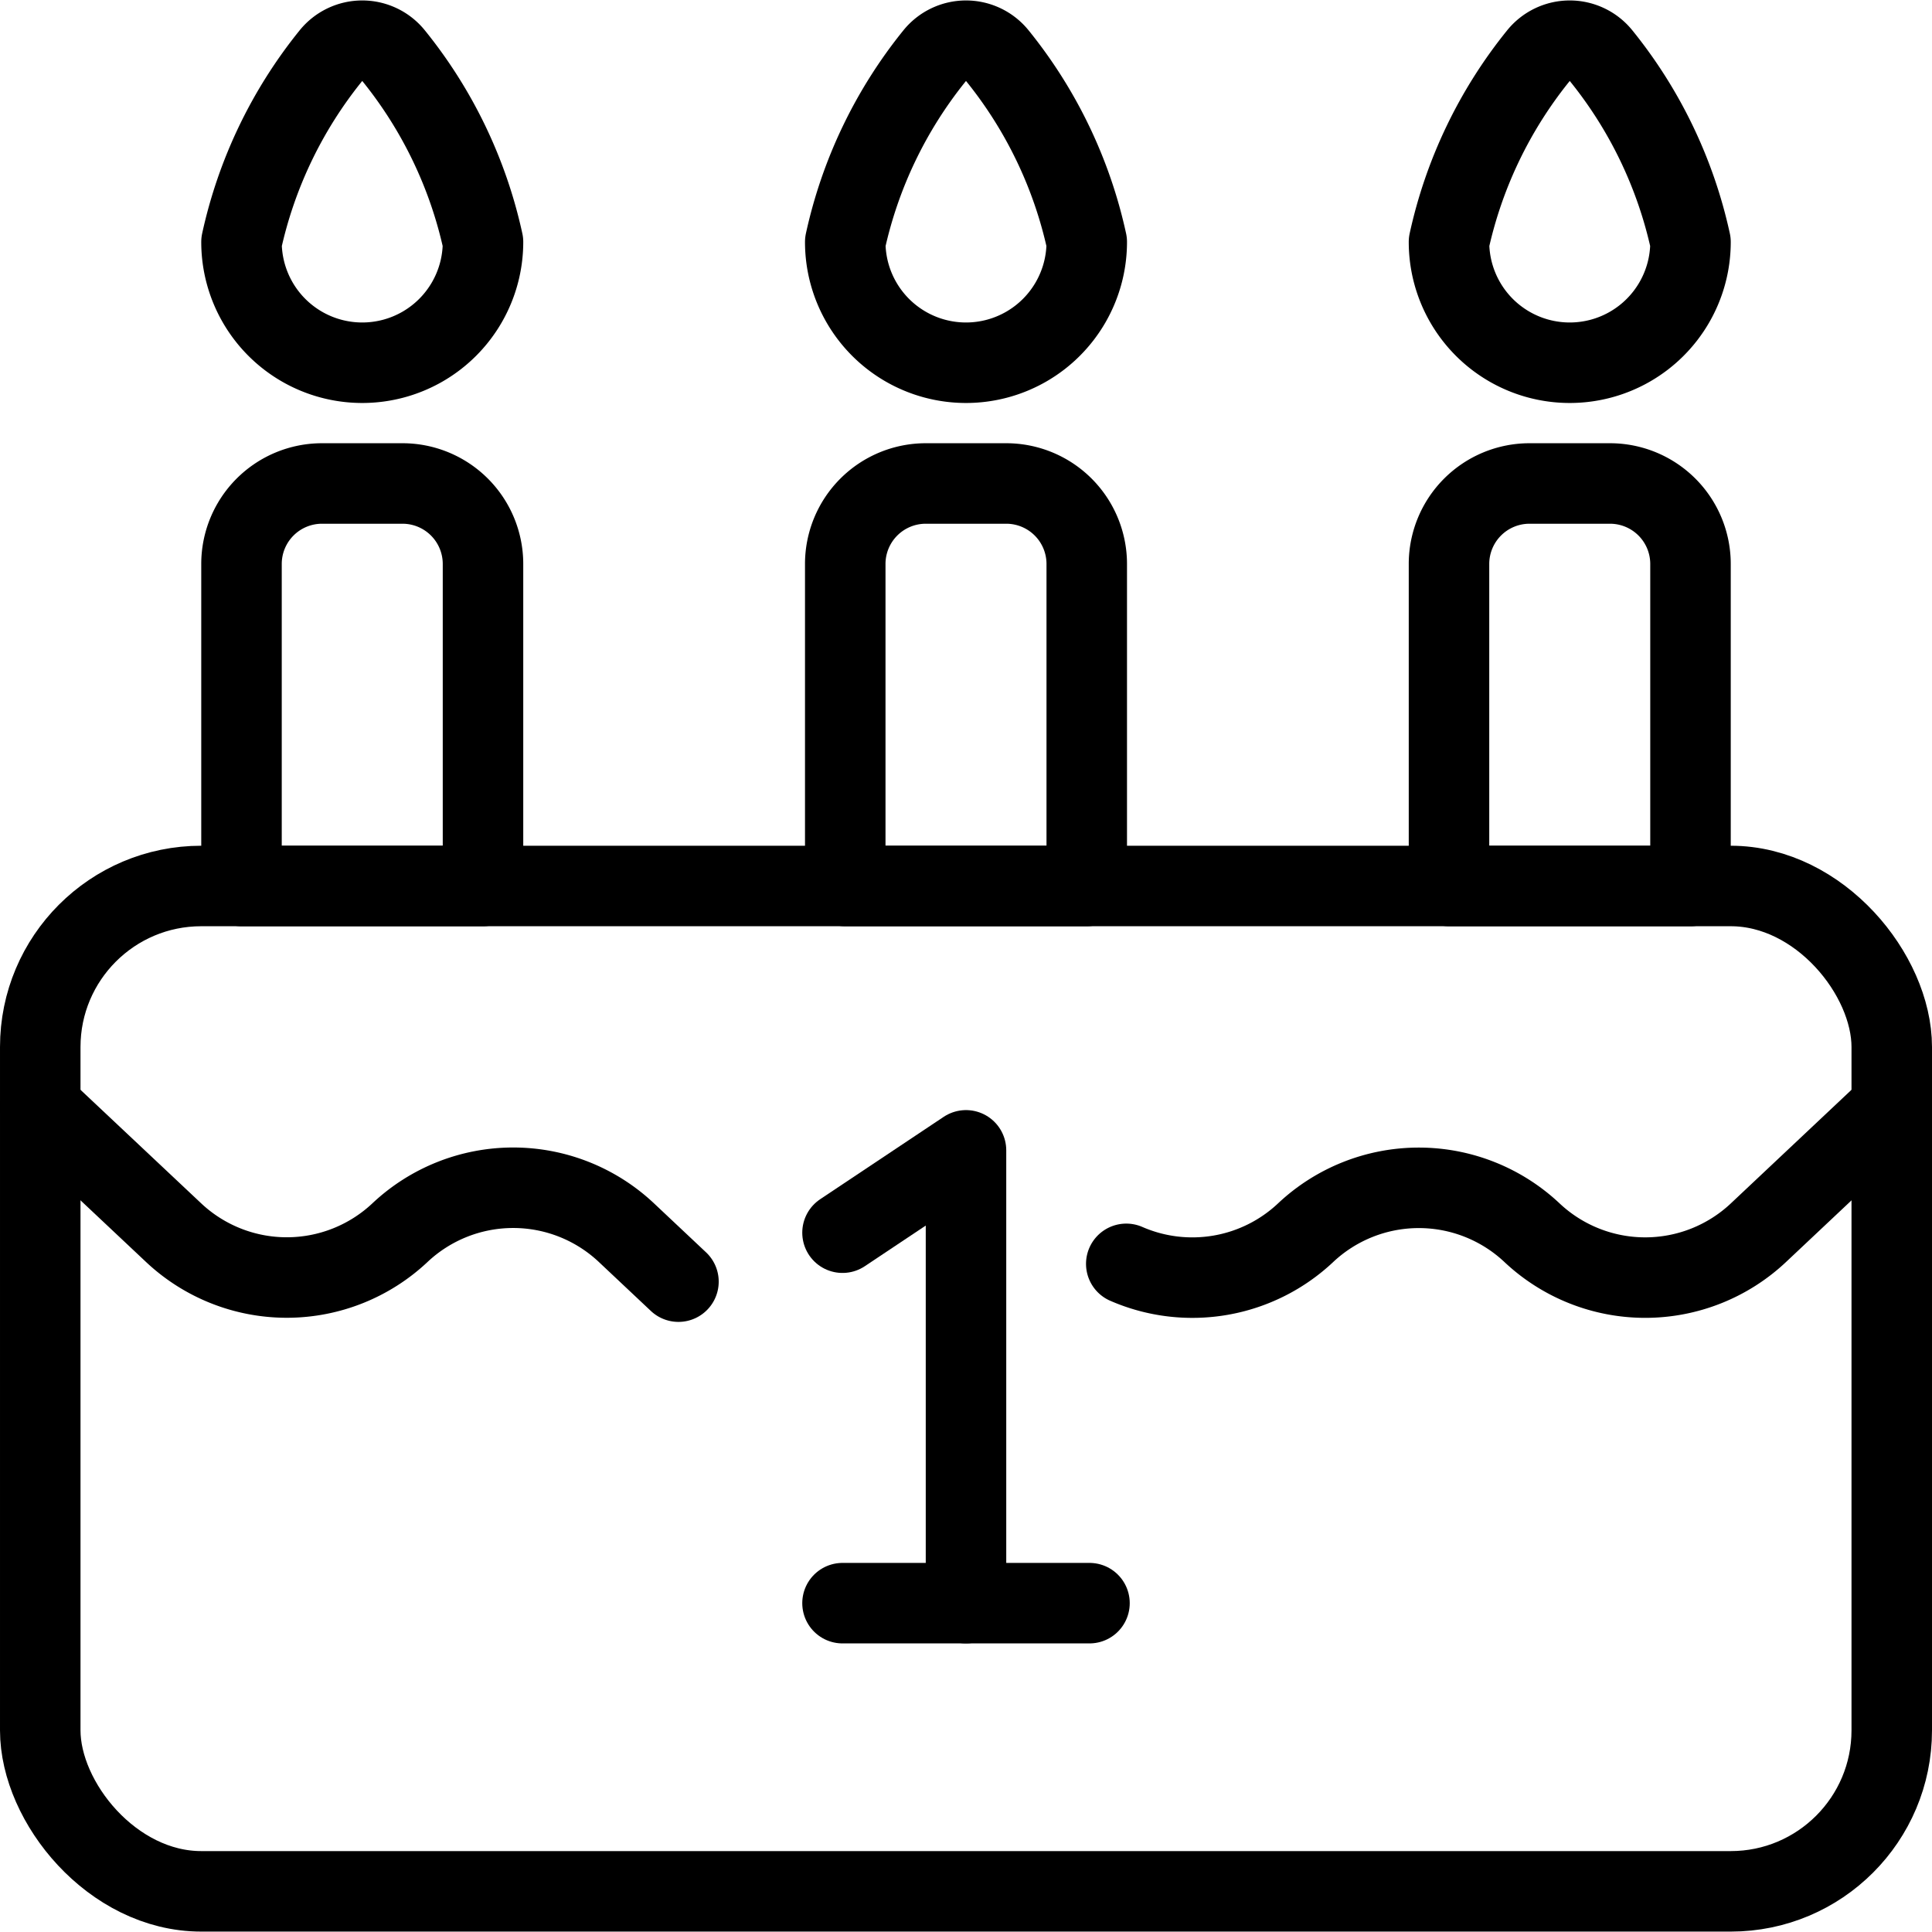
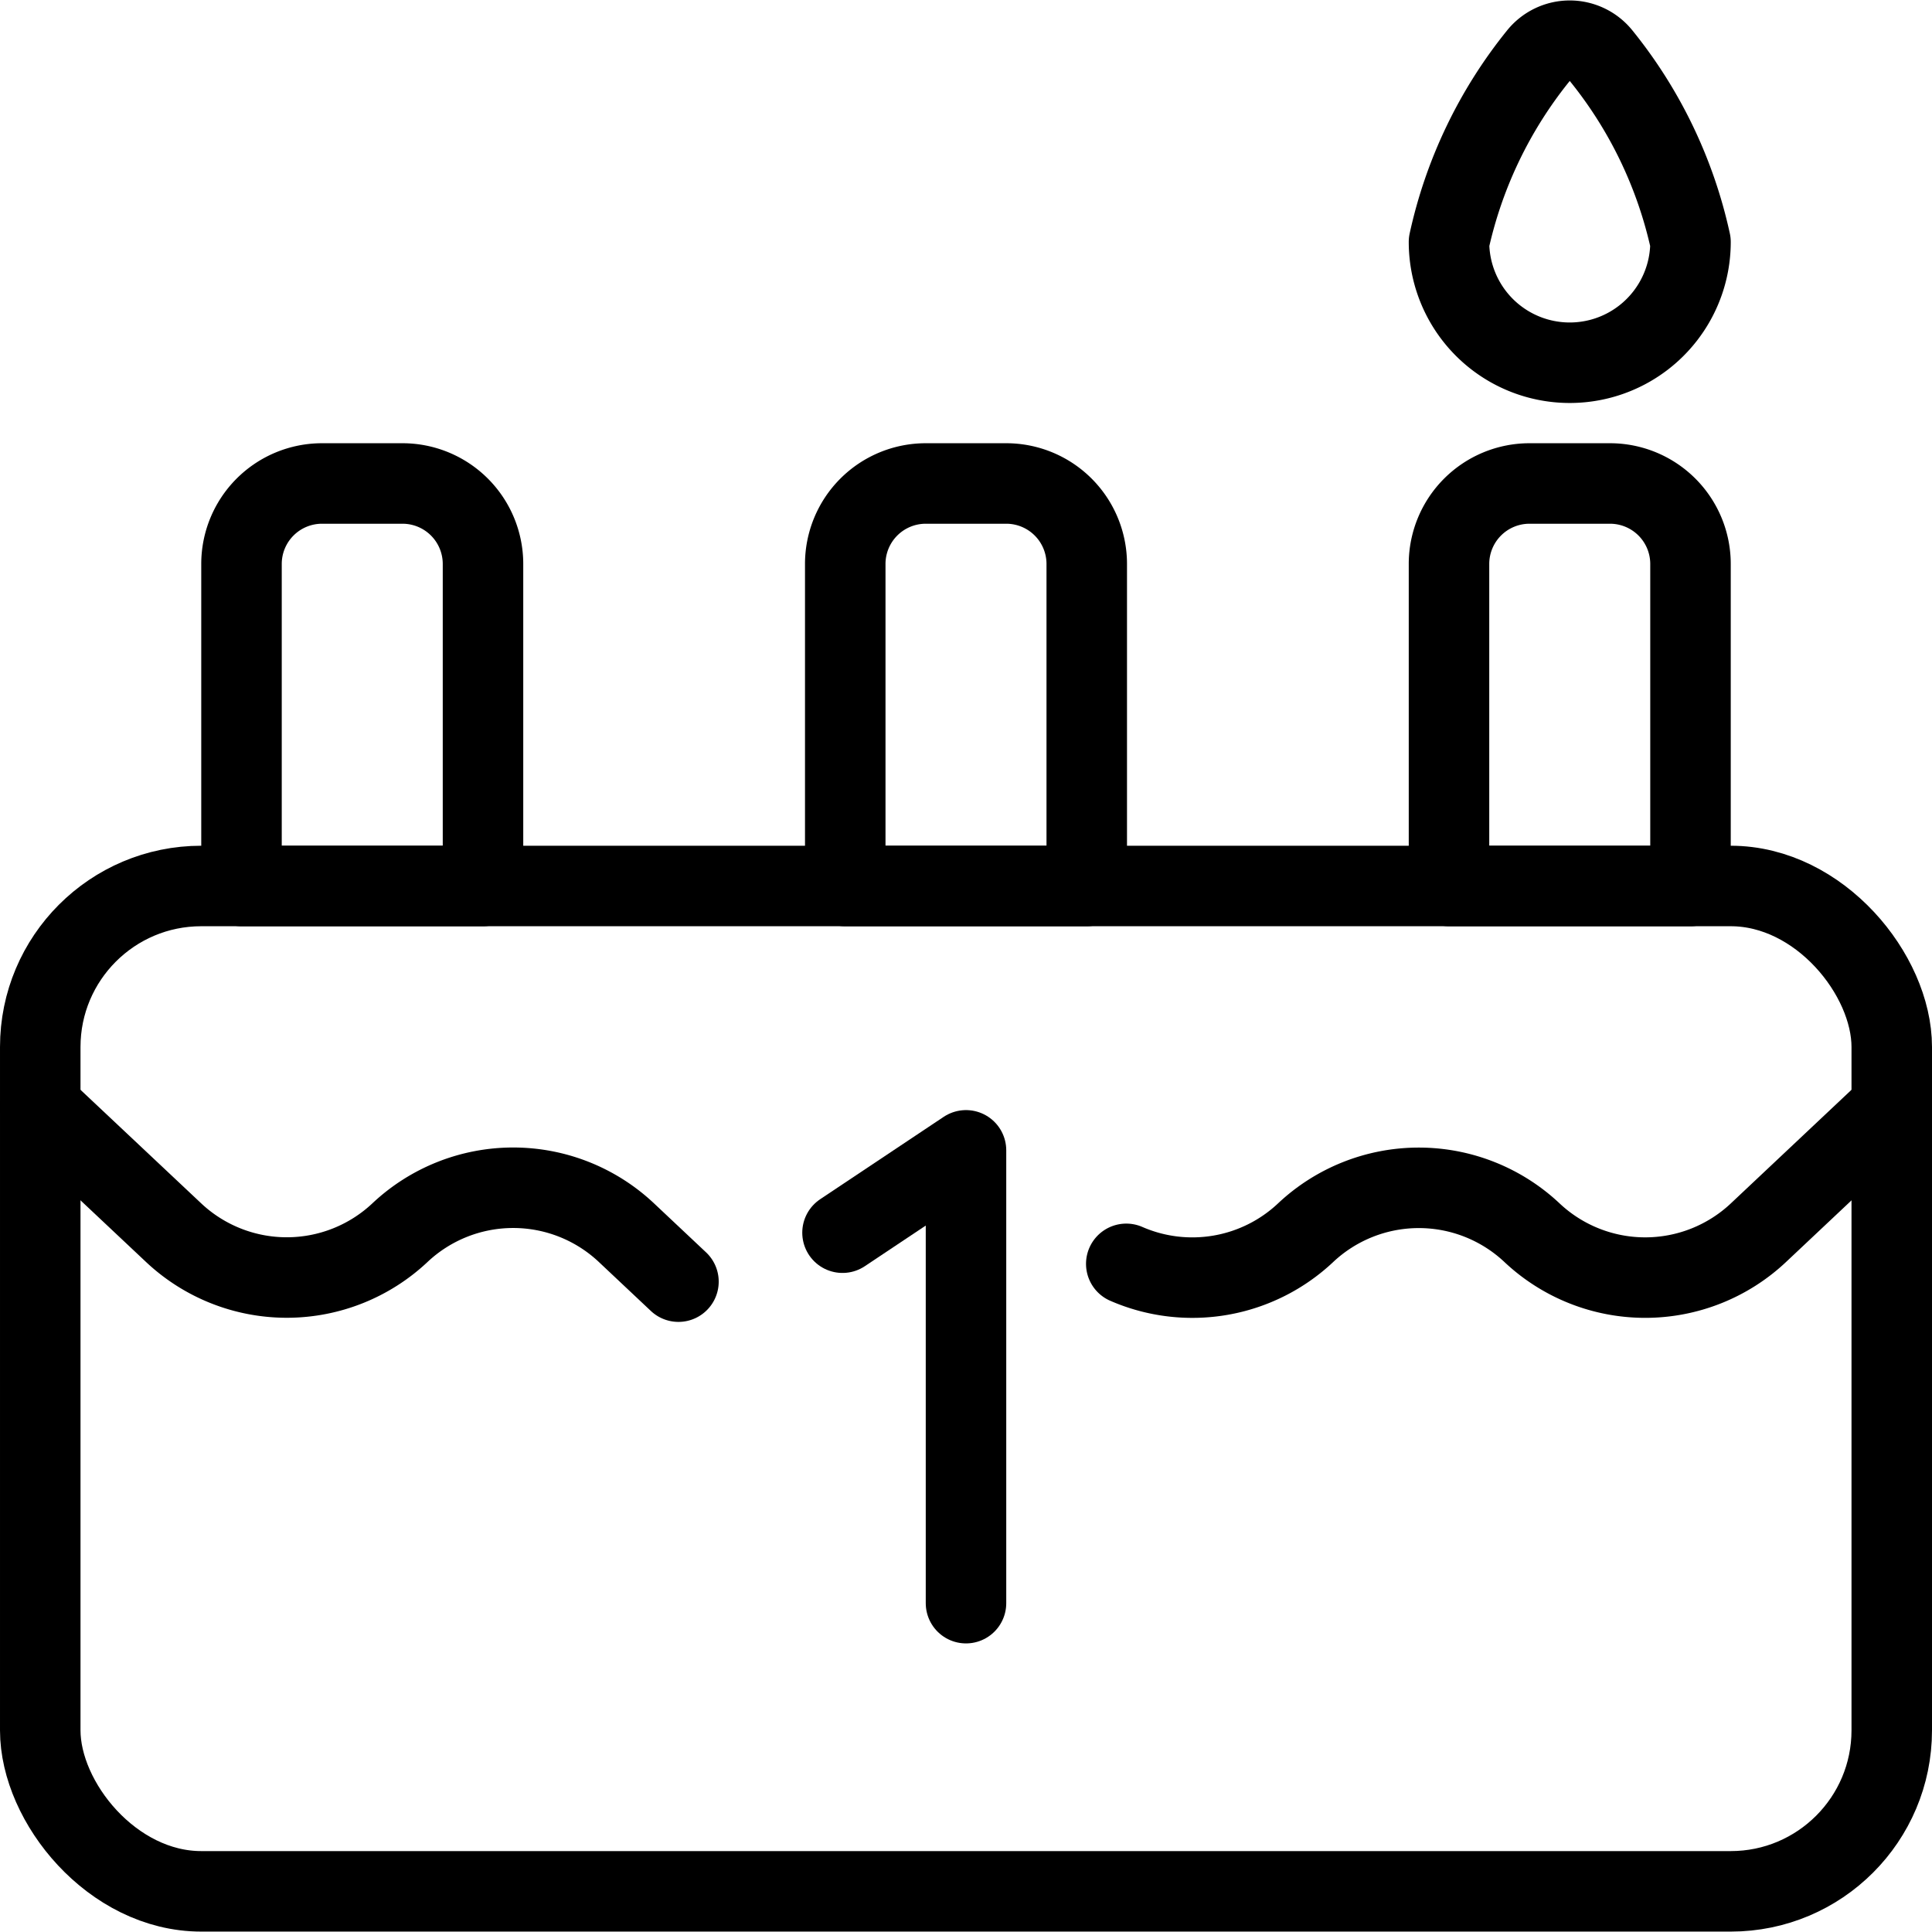
<svg xmlns="http://www.w3.org/2000/svg" viewBox="0 0 24 24">
  <g transform="matrix(1,0,0,1,0,0)">
    <defs>
      <style>.a{fill:none;stroke:#000000;stroke-linecap:round;stroke-linejoin:round;}</style>
    </defs>
    <title>birthday-cake</title>
    <path class="a" d="M13.991,15.7a2.053,2.053,0,0,0,2.228-.387h0a2.052,2.052,0,0,1,2.812,0h0a2.052,2.052,0,0,0,2.813,0L23.5,13.754" />
    <path class="a" d="M.5,13.754l1.656,1.558a2.052,2.052,0,0,0,2.813,0h0a2.052,2.052,0,0,1,2.812,0l.647.609" />
    <rect class="a" x="0.5" y="11.006" width="23" height="12.489" rx="2" />
    <polyline class="a" points="10.466 15.313 12 14.29 12 19.915" />
-     <line class="a" x1="10.466" y1="19.915" x2="13.534" y2="19.915" />
    <path class="a" d="M5,6.006H4a1,1,0,0,0-1,1v4H6v-4A1,1,0,0,0,5,6.006Z" />
-     <path class="a" d="M12.5,6.006h-1a1,1,0,0,0-1,1v4h3v-4A1,1,0,0,0,12.5,6.006Z" />
+     <path class="a" d="M12.5,6.006h-1a1,1,0,0,0-1,1v4h3v-4A1,1,0,0,0,12.5,6.006" />
    <path class="a" d="M19,6.006h1a1,1,0,0,1,1,1v4H18v-4A1,1,0,0,1,19,6.006Z" />
-     <path class="a" d="M6,3.006a1.5,1.5,0,0,1-3,0A5.567,5.567,0,0,1,4.109.694a.5.5,0,0,1,.782,0A5.555,5.555,0,0,1,6,3.006Z" />
    <path class="a" d="M21,3.006a1.5,1.5,0,0,1-3,0A5.567,5.567,0,0,1,19.109.694a.5.5,0,0,1,.782,0A5.555,5.555,0,0,1,21,3.006Z" />
-     <path class="a" d="M13.5,3.006a1.5,1.5,0,0,1-3,0A5.567,5.567,0,0,1,11.609.694a.5.5,0,0,1,.782,0A5.555,5.555,0,0,1,13.5,3.006Z" />
  </g>
</svg>